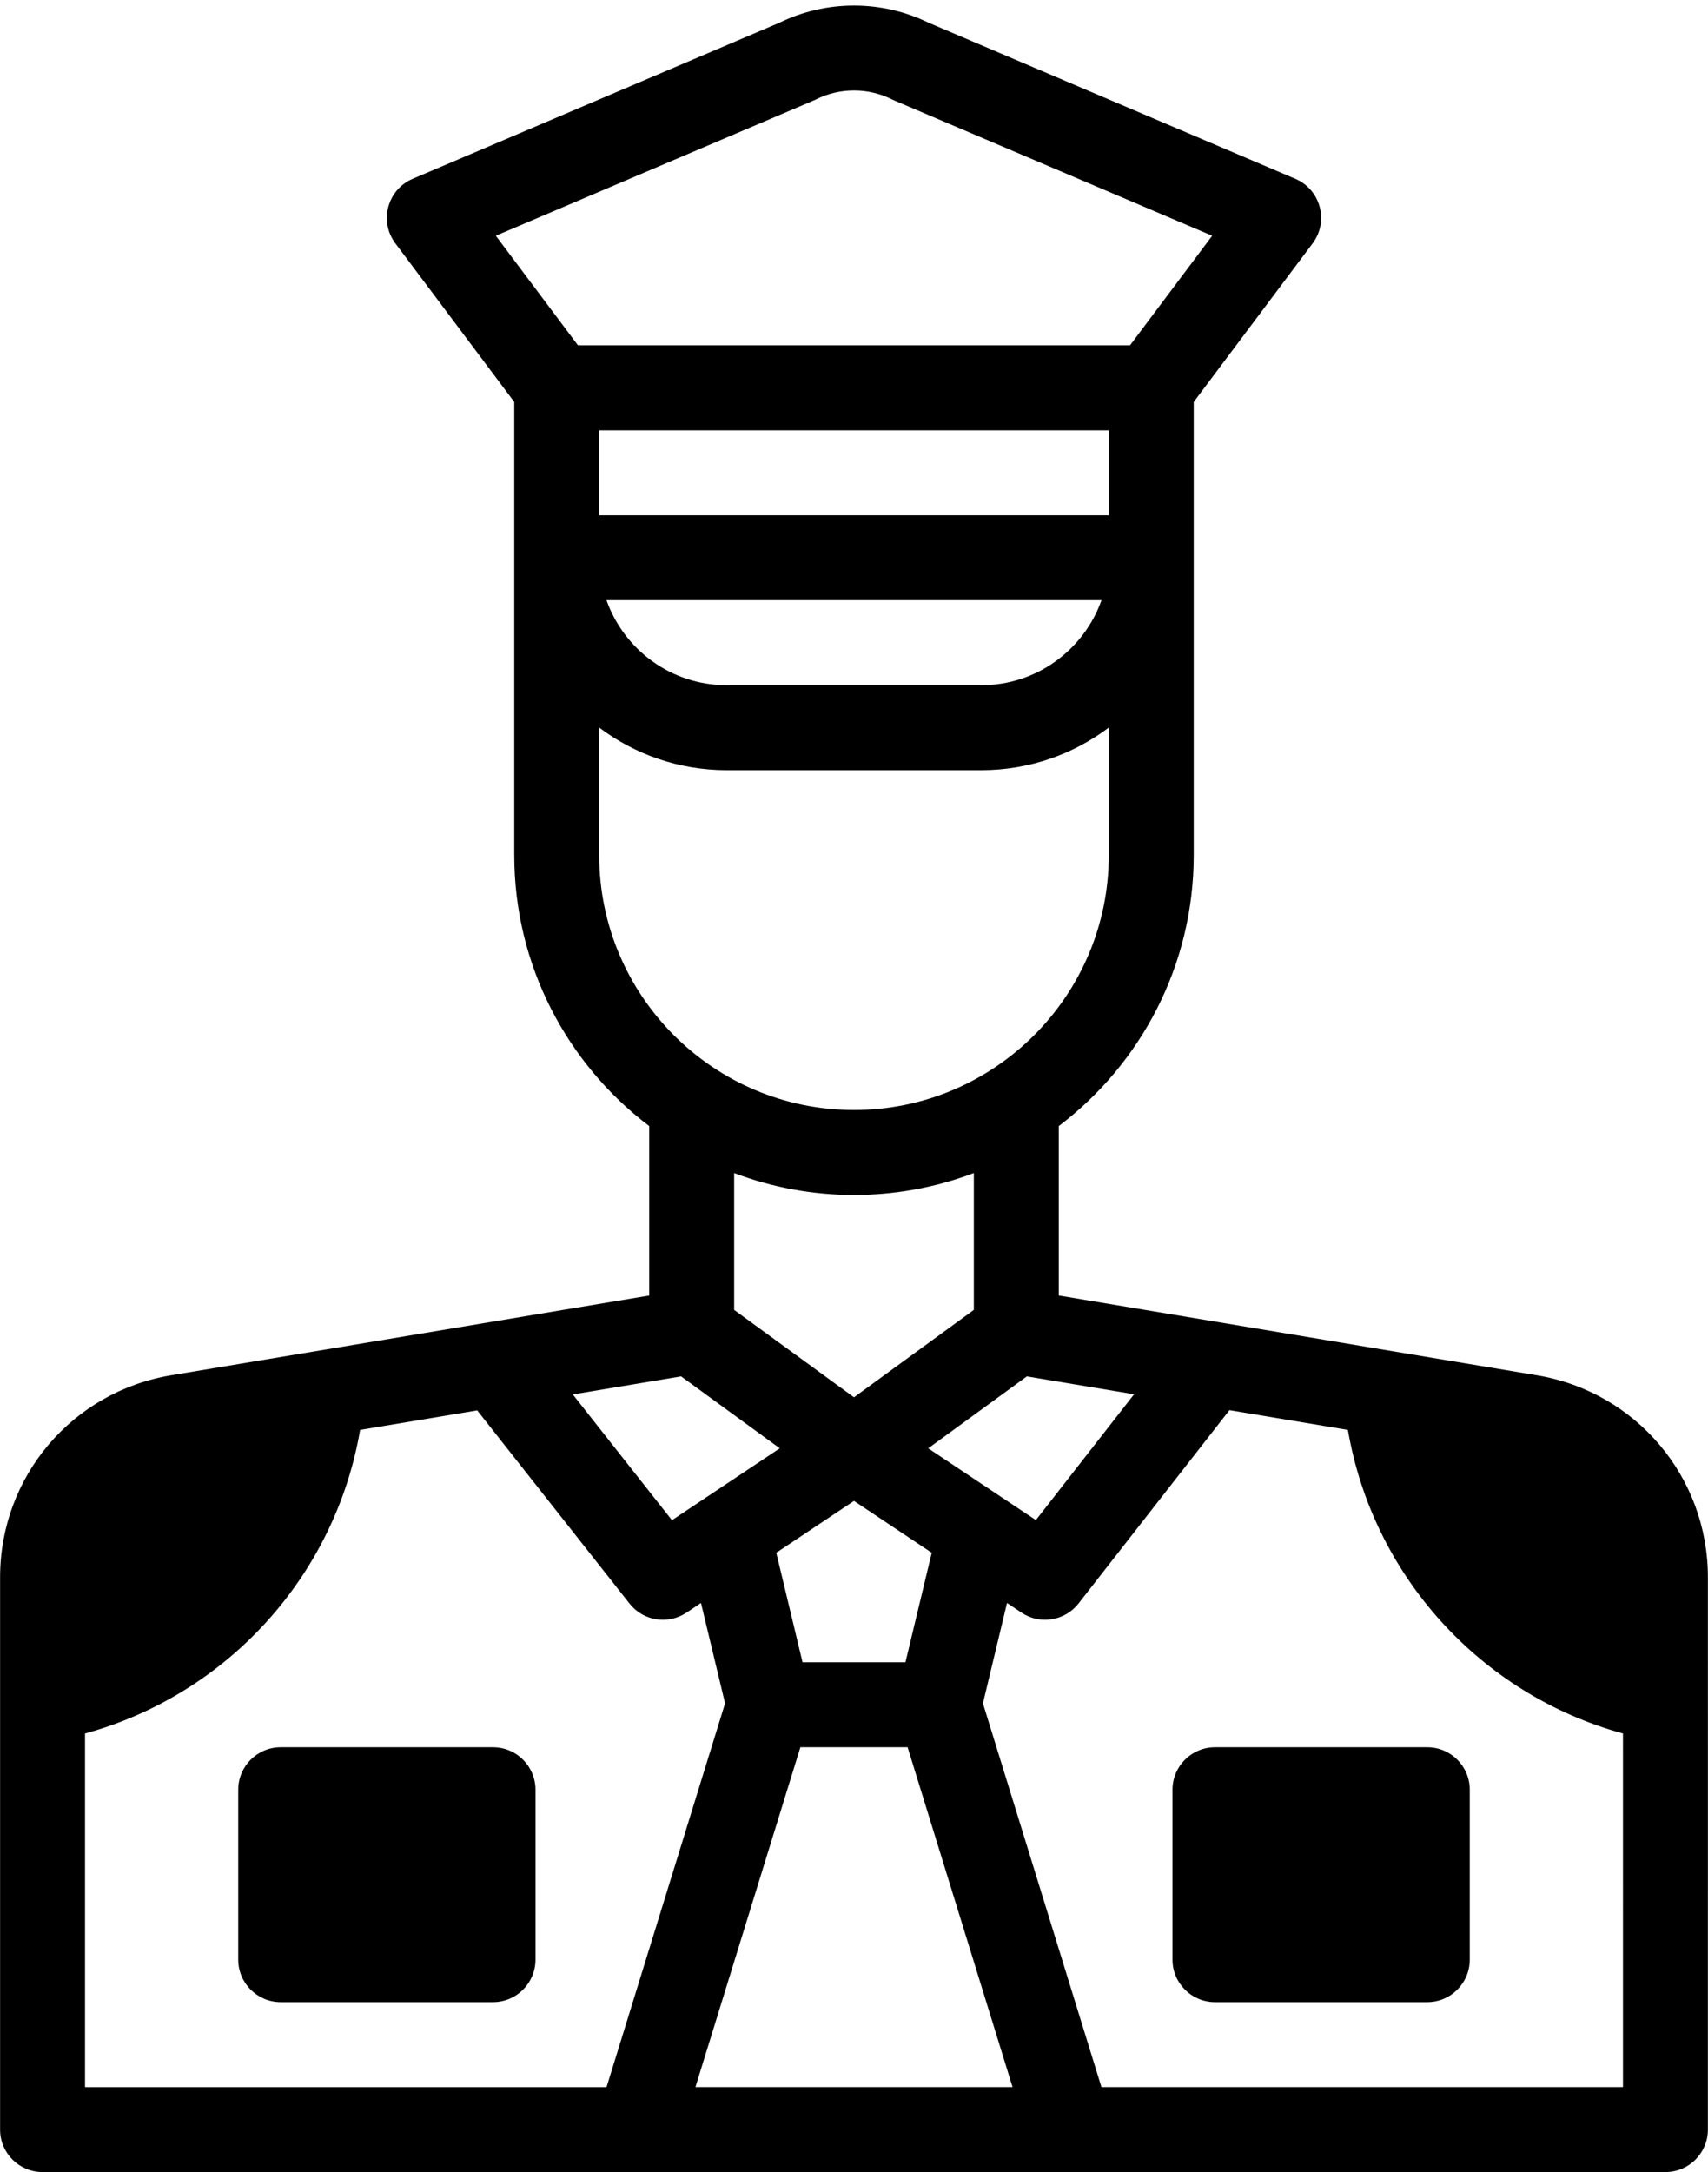
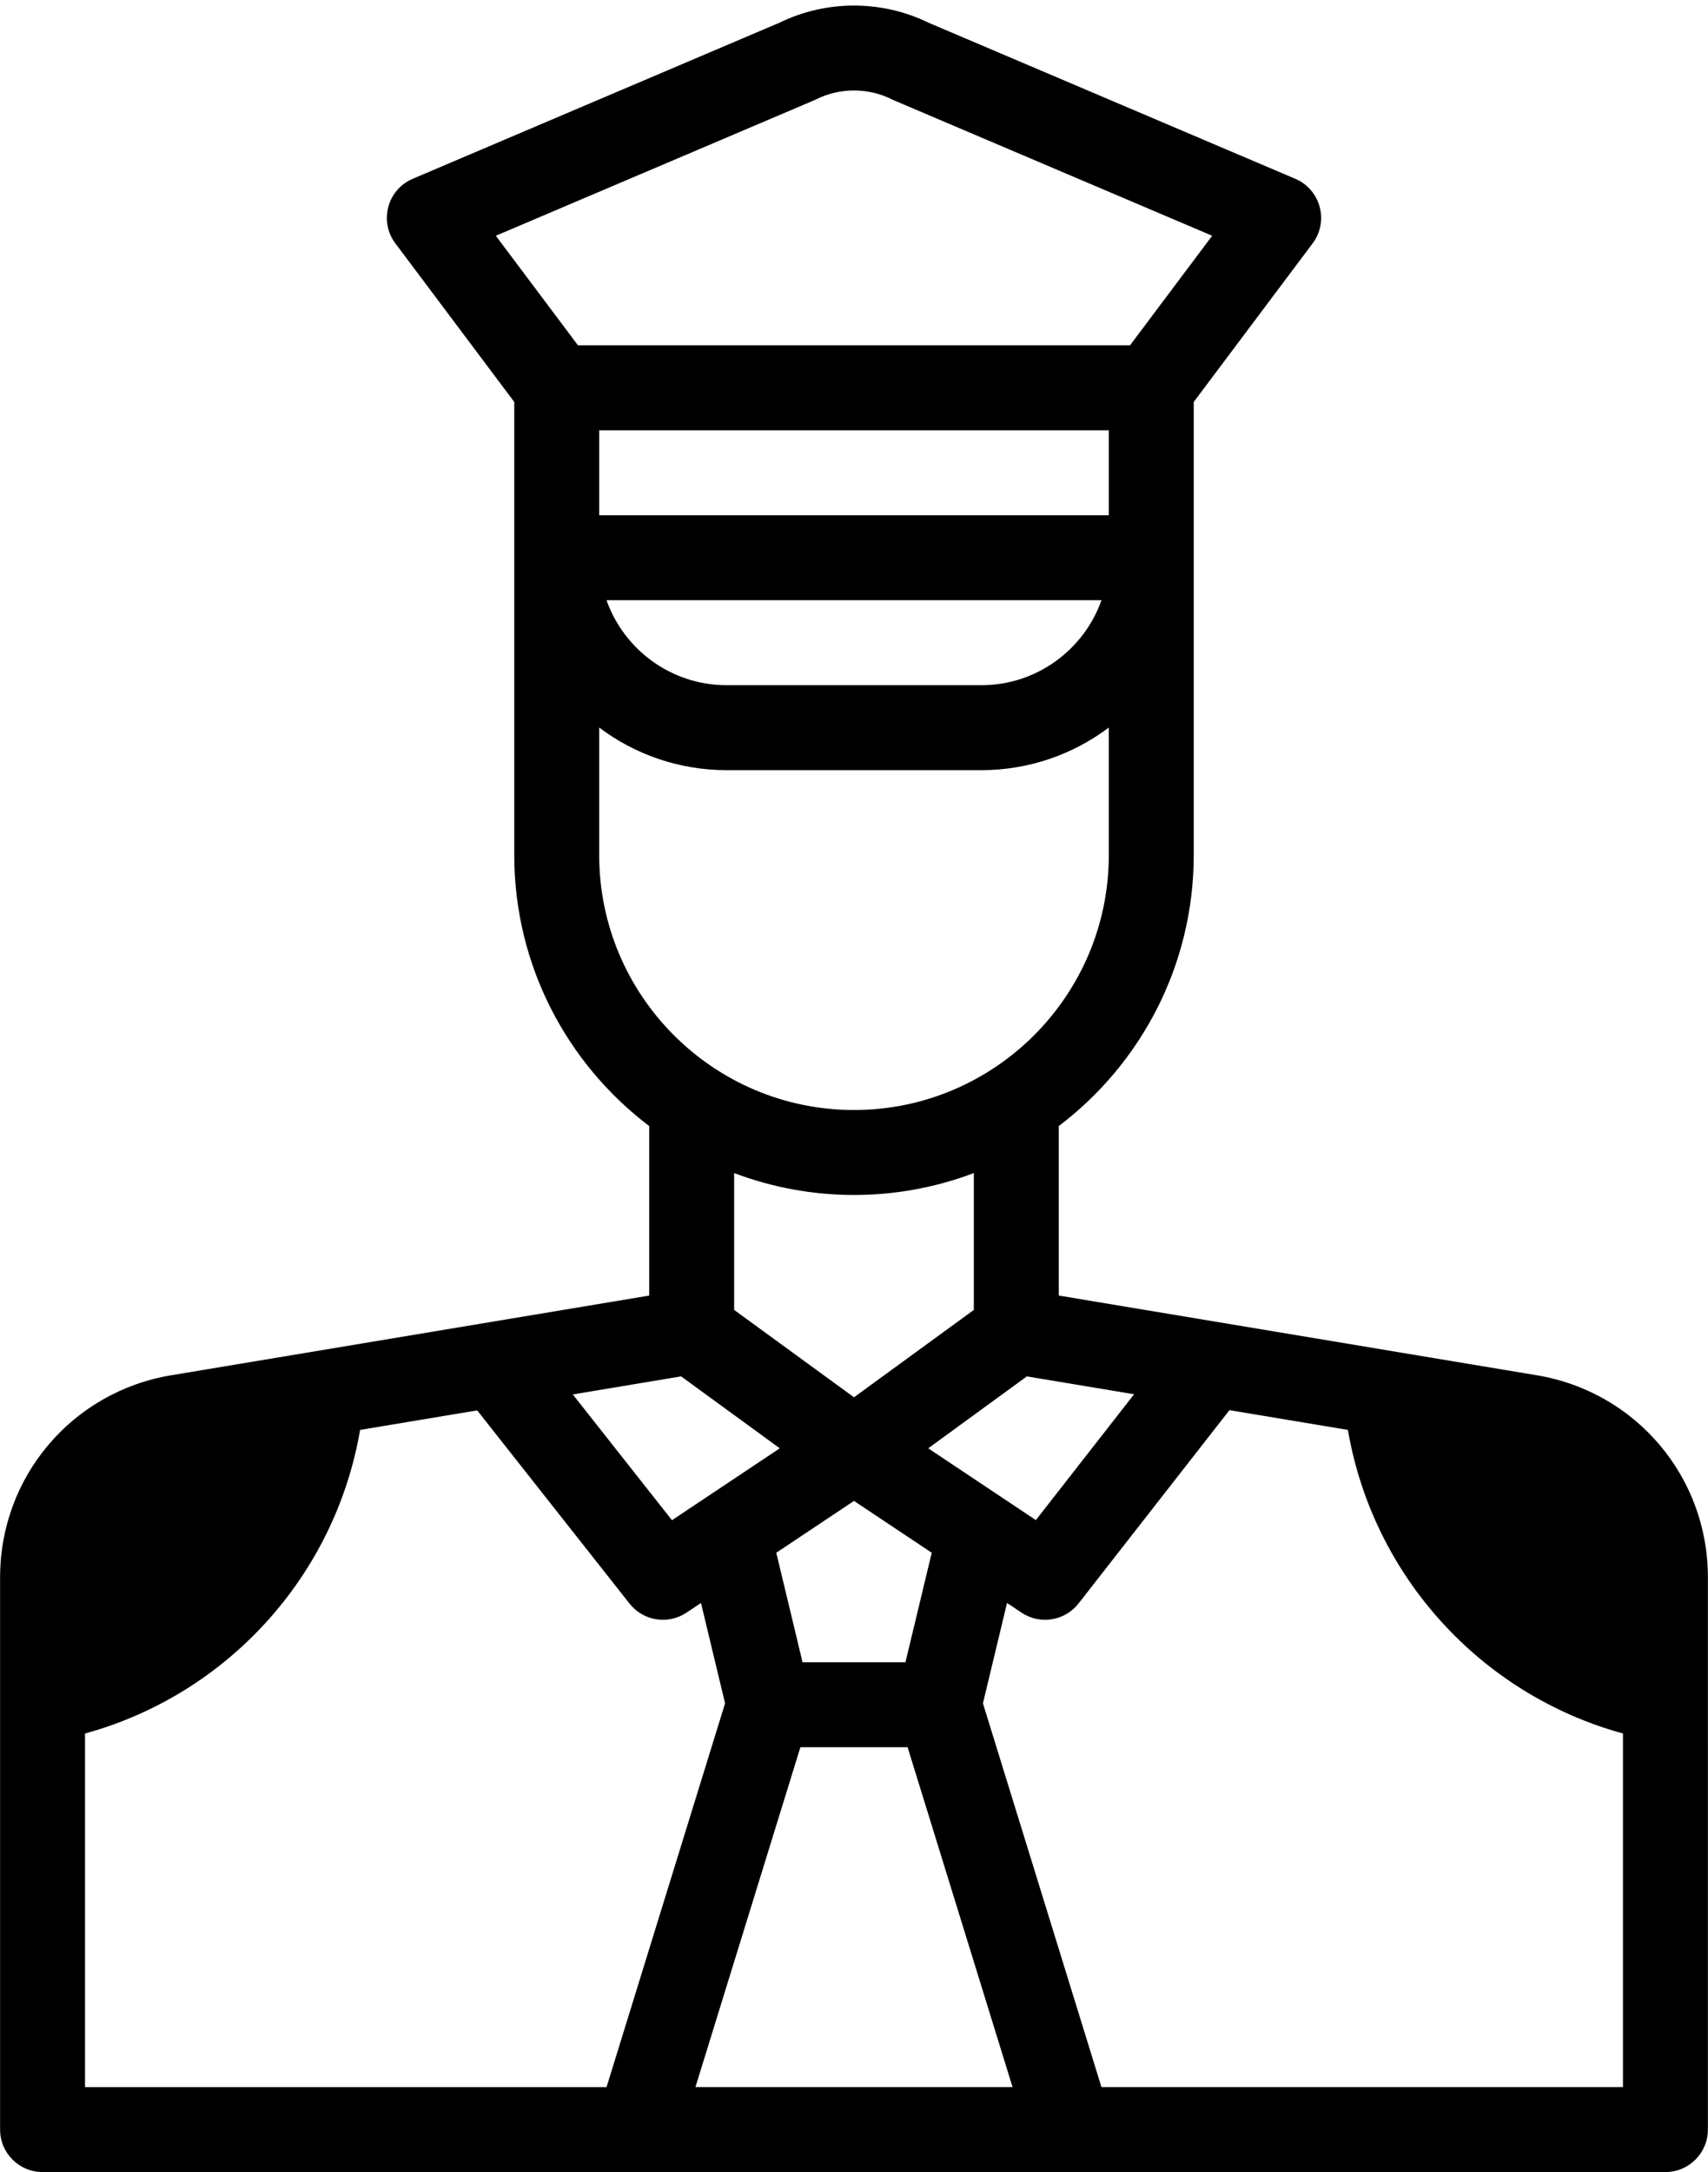
<svg xmlns="http://www.w3.org/2000/svg" height="511.3" preserveAspectRatio="xMidYMid meet" version="1.0" viewBox="54.9 -0.3 402.2 511.3" width="402.2" zoomAndPan="magnify">
  <g>
    <g id="change1_1">
      <path d="M457.076,370.989c0-23.667-16.943-43.668-40.289-47.56c-10.911-1.818-98.963-16.494-112.568-18.762 v-39.895c19.291-14.62,31.78-37.768,31.78-63.784V94.322l28-37.333c3.895-5.193,1.878-12.665-4.086-15.202L273.591,5.065 c-11.041-5.404-24.145-5.404-35.186,0l-86.321,36.722c-5.974,2.541-7.975,10.018-4.086,15.202l28,37.333v106.667 c0,26.016,12.489,49.164,31.78,63.784v39.895c-13.721,2.287-103.243,17.208-112.568,18.762 c-23.346,3.892-40.289,23.893-40.289,47.56c0,16.425,0,110.655,0,130c0,5.522,4.478,10,10,10c18.513,0,370.185,0,382.154,0 c5.522,0,10-4.478,10-10c0-86.65,0.002-56.627,0.003-51.925C457.078,445.866,457.078,428.192,457.076,370.989z M321.956,327.9 l-23.13,29.622l-25.348-16.898l23.233-16.931L321.956,327.9z M274.304,365.21l-6.189,25.779h-24.231l-6.187-25.781l18.302-12.201 L274.304,365.21z M227.779,308.049v-32.215c17.994,6.807,38.085,6.943,56.439,0v32.215l-28.22,20.566L227.779,308.049z M315.999,120.989h-120v-20h120V120.989z M314.278,140.989c-4.128,11.639-15.243,20-28.28,20h-60c-13.036,0-24.152-8.361-28.28-20 H314.278z M171.654,55.196c79.598-33.868,74.895-31.841,75.4-32.096c5.602-2.801,12.287-2.801,17.889,0 c0.502,0.252-4.484-1.894,75.4,32.096l-19.345,25.793h-130L171.654,55.196z M195.999,200.989v-30.027 c8.363,6.292,18.752,10.027,30,10.027h60c11.248,0,21.637-3.735,30-10.027v30.027c0,33.084-26.916,60-60,60 S195.999,234.073,195.999,200.989z M215.286,323.692l23.233,16.931c-7.723,5.149-11.431,7.621-25.385,16.923l-23.351-29.604 L215.286,323.692z M74.922,490.989v-83.232c33.554-9.214,58.884-37.125,64.776-71.465l27.572-4.595l35.878,45.487 c3.246,4.115,9.081,5.006,13.398,2.127l3.421-2.28l5.669,23.627l-27.906,90.333H74.922z M218.662,490.989l24.714-80h25.246 l24.714,80H218.662z M437.076,490.989H314.268l-27.906-90.332l5.671-23.626l3.418,2.279c4.389,2.927,10.235,1.924,13.429-2.166 l35.529-45.501l27.891,4.649c5.893,34.341,31.222,62.251,64.776,71.465V490.989z" />
-       <path d="M457.078,449.258C457.078,449.719,457.078,449.798,457.078,449.258L457.078,449.258z" />
-       <path d="M170.999,410.989h-50c-5.522,0-10,4.478-10,10v40c0,5.522,4.478,10,10,10h50c5.522,0,10-4.478,10-10v-40 C180.999,415.466,176.521,410.989,170.999,410.989z" />
-       <path d="M340.999,410.989c-5.522,0-10,4.478-10,10v40c0,5.522,4.478,10,10,10h50c5.522,0,10-4.478,10-10v-40 c0-5.522-4.478-10-10-10H340.999z" />
    </g>
  </g>
</svg>